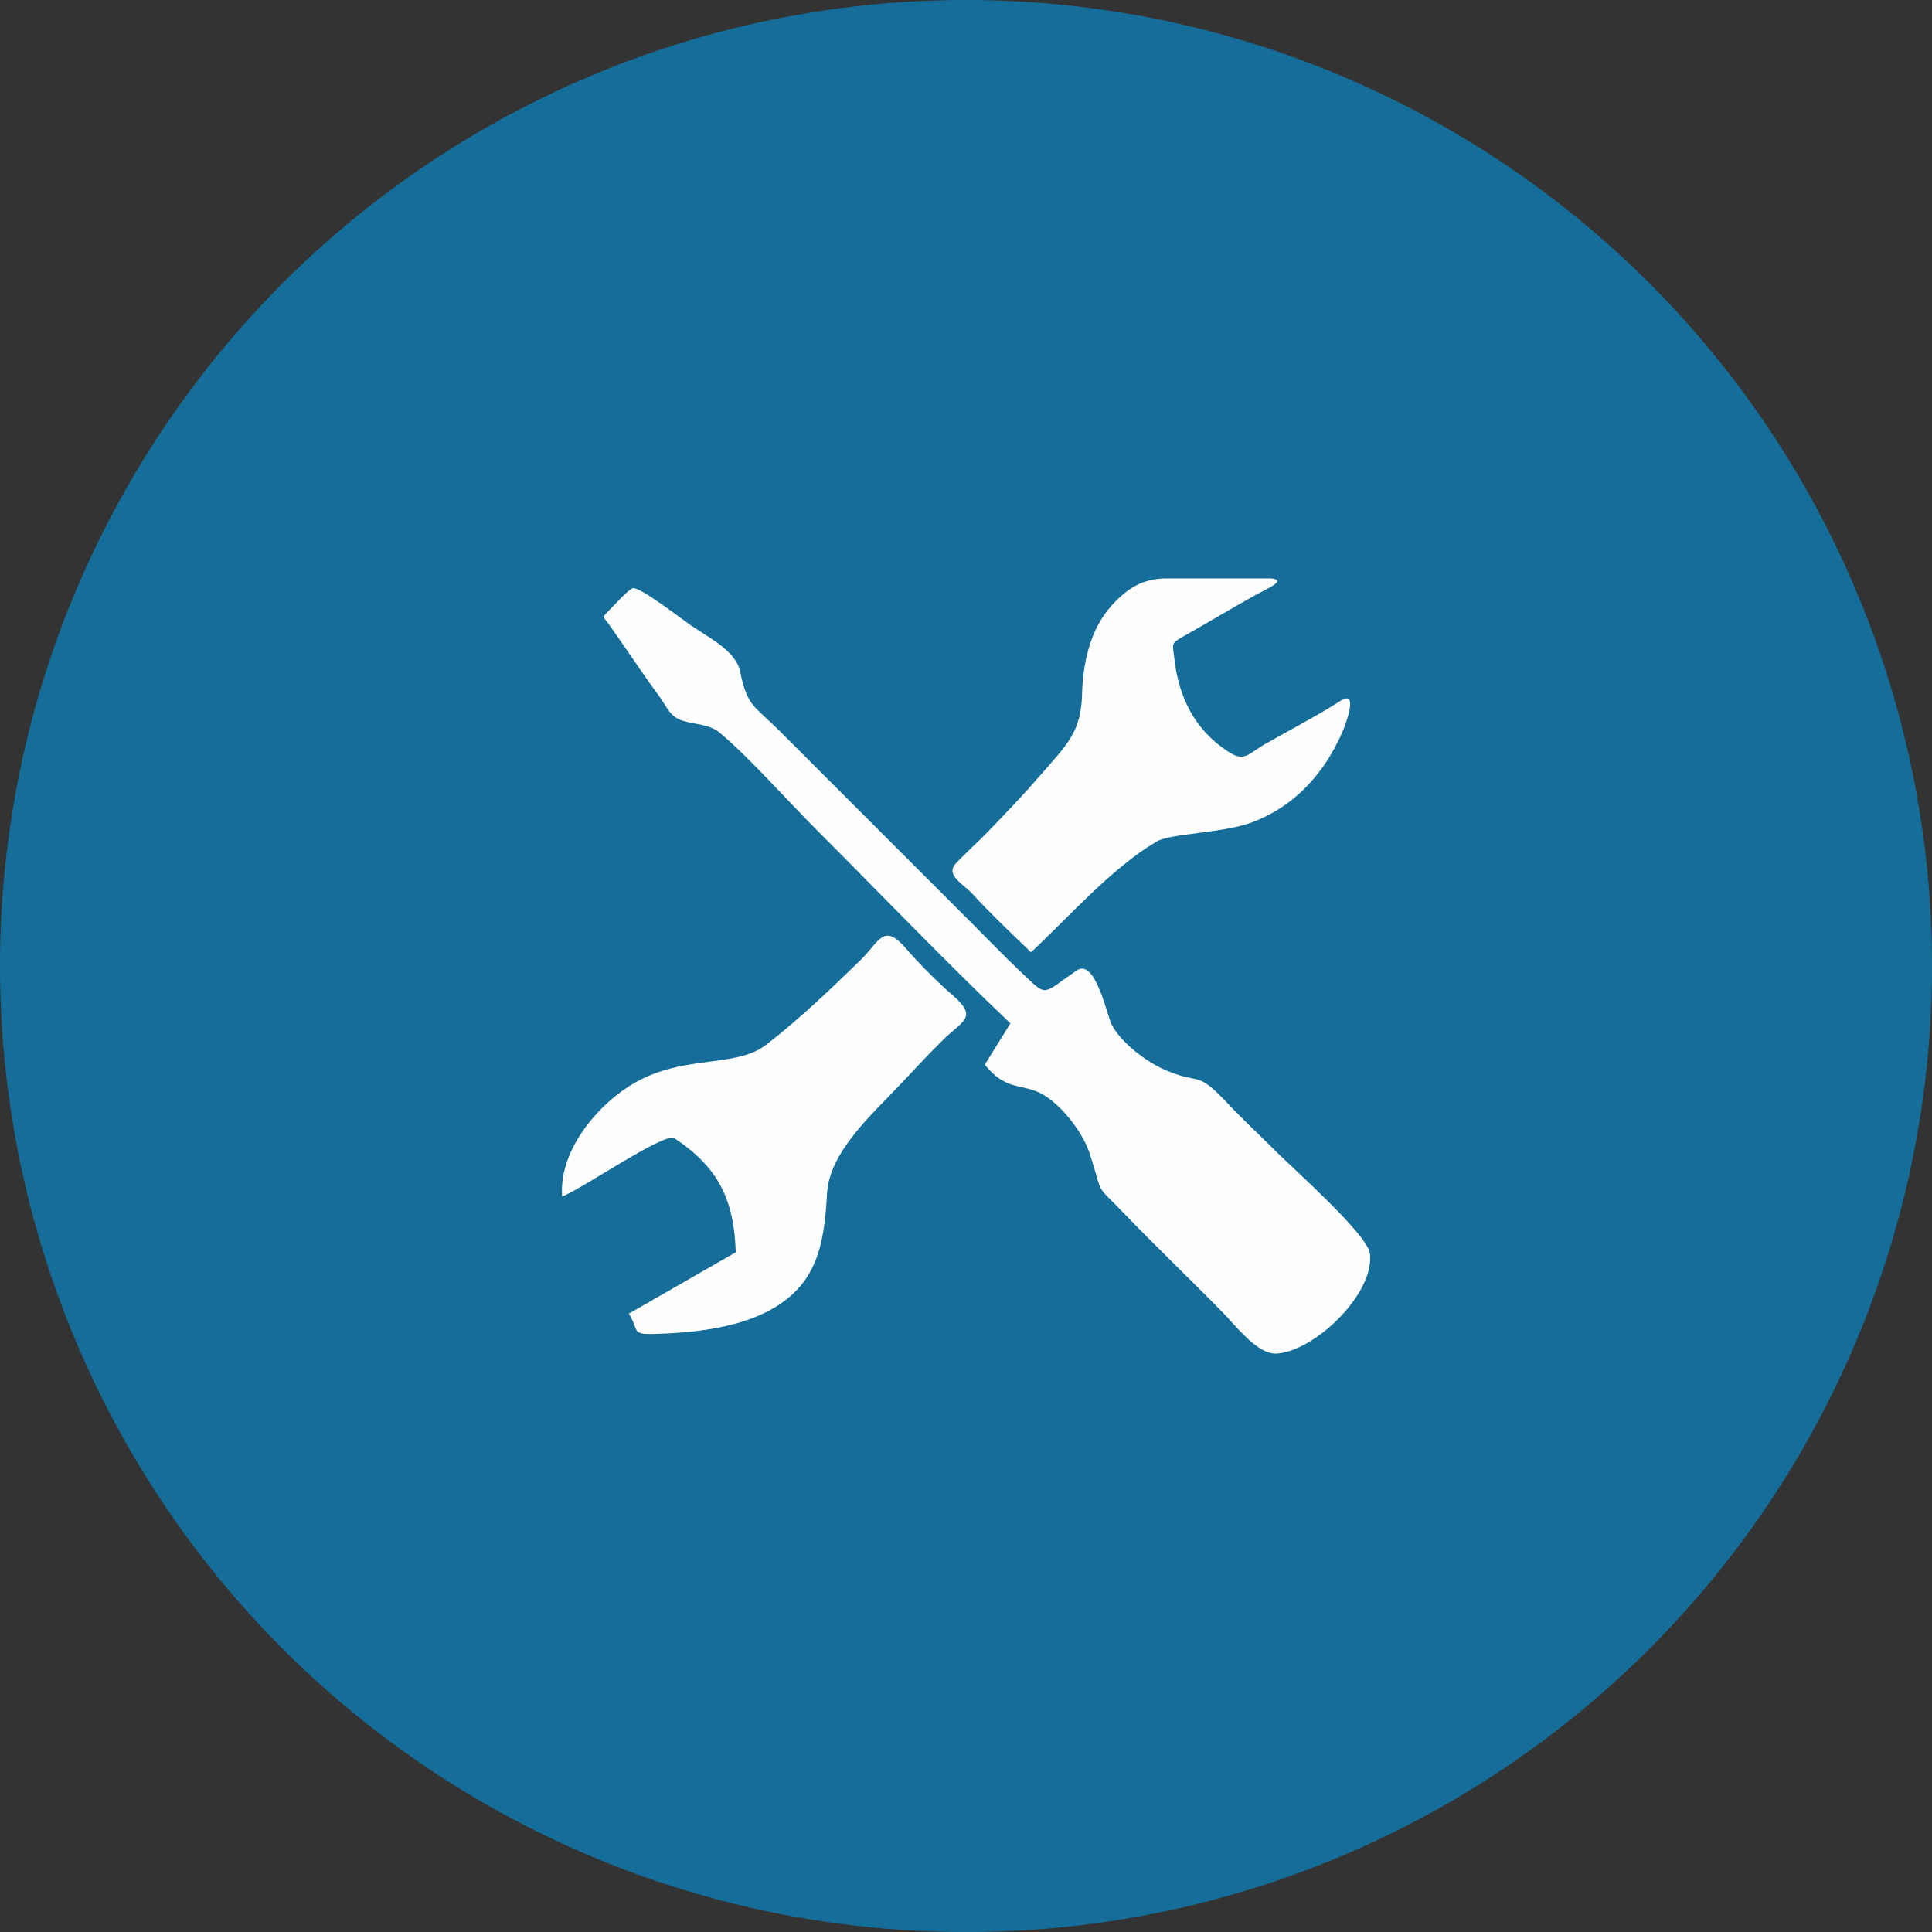
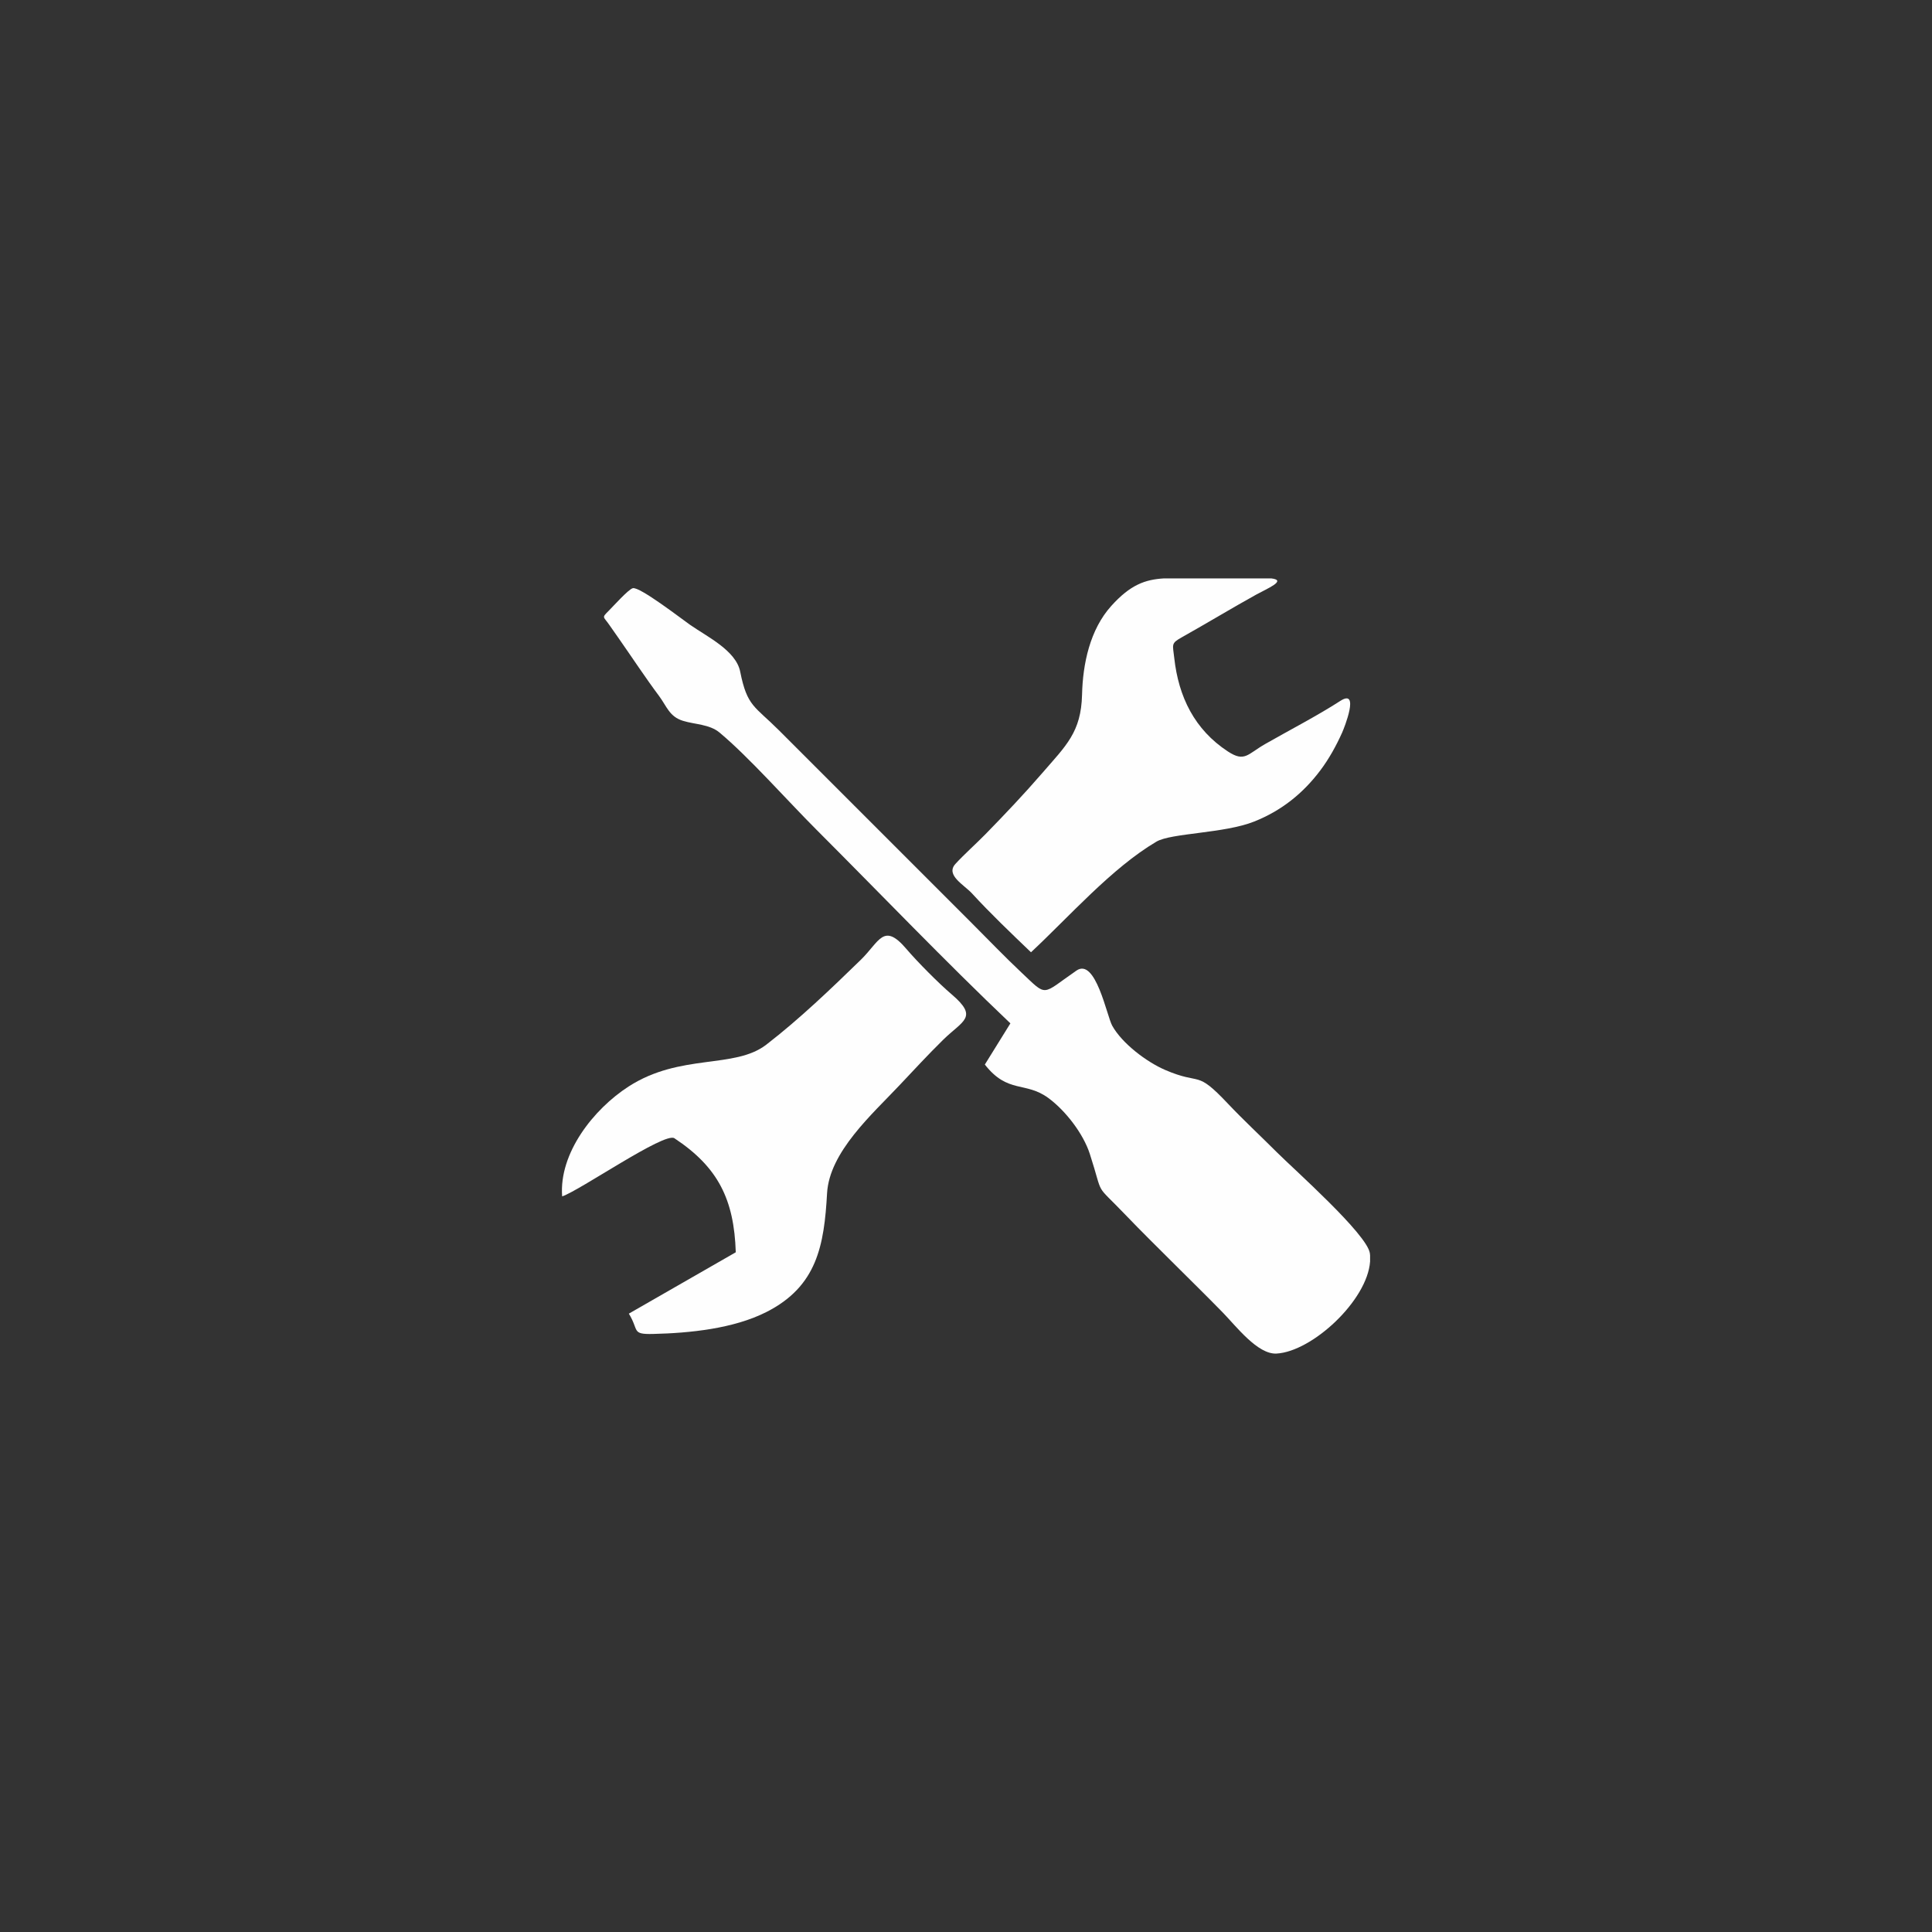
<svg xmlns="http://www.w3.org/2000/svg" xml:space="preserve" width="80px" height="80px" version="1.1" shape-rendering="geometricPrecision" text-rendering="geometricPrecision" image-rendering="optimizeQuality" fill-rule="evenodd" clip-rule="evenodd" viewBox="0 0 71527 71527">
  <rect x="0" y="0" width="71527" height="71527" fill="#333333" stroke="none" />
  <g id="Слой_x0020_1">
-     <circle fill="#156E9A" cx="35764" cy="35764" r="35764" />
    <g id="_1083398944">
      <path fill="#FEFEFE" d="M36461 39412l946 -1525c-2428,-2308 -4813,-4802 -7188,-7177 -1050,-1050 -2504,-2693 -3581,-3590 -371,-309 -913,-297 -1354,-434 -504,-156 -597,-534 -886,-922 -507,-679 -992,-1418 -1480,-2115 -121,-173 -244,-346 -364,-520 -213,-308 -285,-252 -26,-508 170,-169 738,-806 901,-845 255,-62 1799,1132 2116,1354 636,444 1703,953 1859,1737 257,1296 539,1274 1430,2166 2393,2395 4787,4787 7181,7181 591,591 1182,1208 1789,1779 993,934 732,848 2049,-60 710,-491 1124,1680 1323,2039 365,658 1274,1343 1957,1638 1371,592 1115,-36 2327,1249 565,598 1216,1204 1804,1792 652,652 3355,3044 3452,3749 4,26 6,53 8,80l0 224c-104,1447 -2145,3335 -3464,3408 -699,38 -1495,-1013 -1995,-1525 -590,-605 -1199,-1200 -1798,-1798 -599,-599 -1205,-1192 -1791,-1804 -1204,-1257 -787,-590 -1329,-2267 -242,-749 -898,-1599 -1531,-2065 -853,-629 -1501,-150 -2355,-1241z" />
      <path fill="#FEFEFE" d="M23281 48634l3959 -2272c-63,-1946 -646,-3147 -2273,-4222 -364,-240 -3504,1937 -4155,2153 -123,-1598 1163,-3232 2460,-4068 1922,-1239 3918,-638 5099,-1550 1241,-959 2370,-2045 3494,-3137 695,-675 840,-1405 1689,-409 408,479 1201,1278 1679,1685 1006,857 415,965 -313,1679 -538,528 -1104,1139 -1624,1691 -1006,1068 -2590,2465 -2676,3993 -108,1925 -366,3446 -2250,4399 -1216,615 -2831,778 -4192,810 -811,19 -510,-127 -897,-752z" />
      <path fill="#FEFEFE" d="M38168 35254c-706,-676 -1526,-1459 -2180,-2175 -293,-320 -993,-680 -617,-1094 304,-335 777,-757 1116,-1104 718,-736 1427,-1482 2099,-2260 879,-1017 1440,-1507 1474,-2905 27,-1144 293,-2406 1079,-3280 705,-784 1252,-980 1948,-1022l3980 0c597,70 -170,384 -551,595 -926,513 -1842,1069 -2768,1588 -403,226 -331,255 -274,768 159,1431 749,2648 1987,3457 624,407 720,99 1386,-281 893,-510 1923,-1042 2775,-1592 736,-475 141,1009 65,1177 -217,484 -483,965 -801,1389 -648,864 -1450,1502 -2457,1902 -1106,440 -3073,422 -3616,743 -1657,978 -3228,2776 -4643,4095z" />
    </g>
  </g>
</svg>